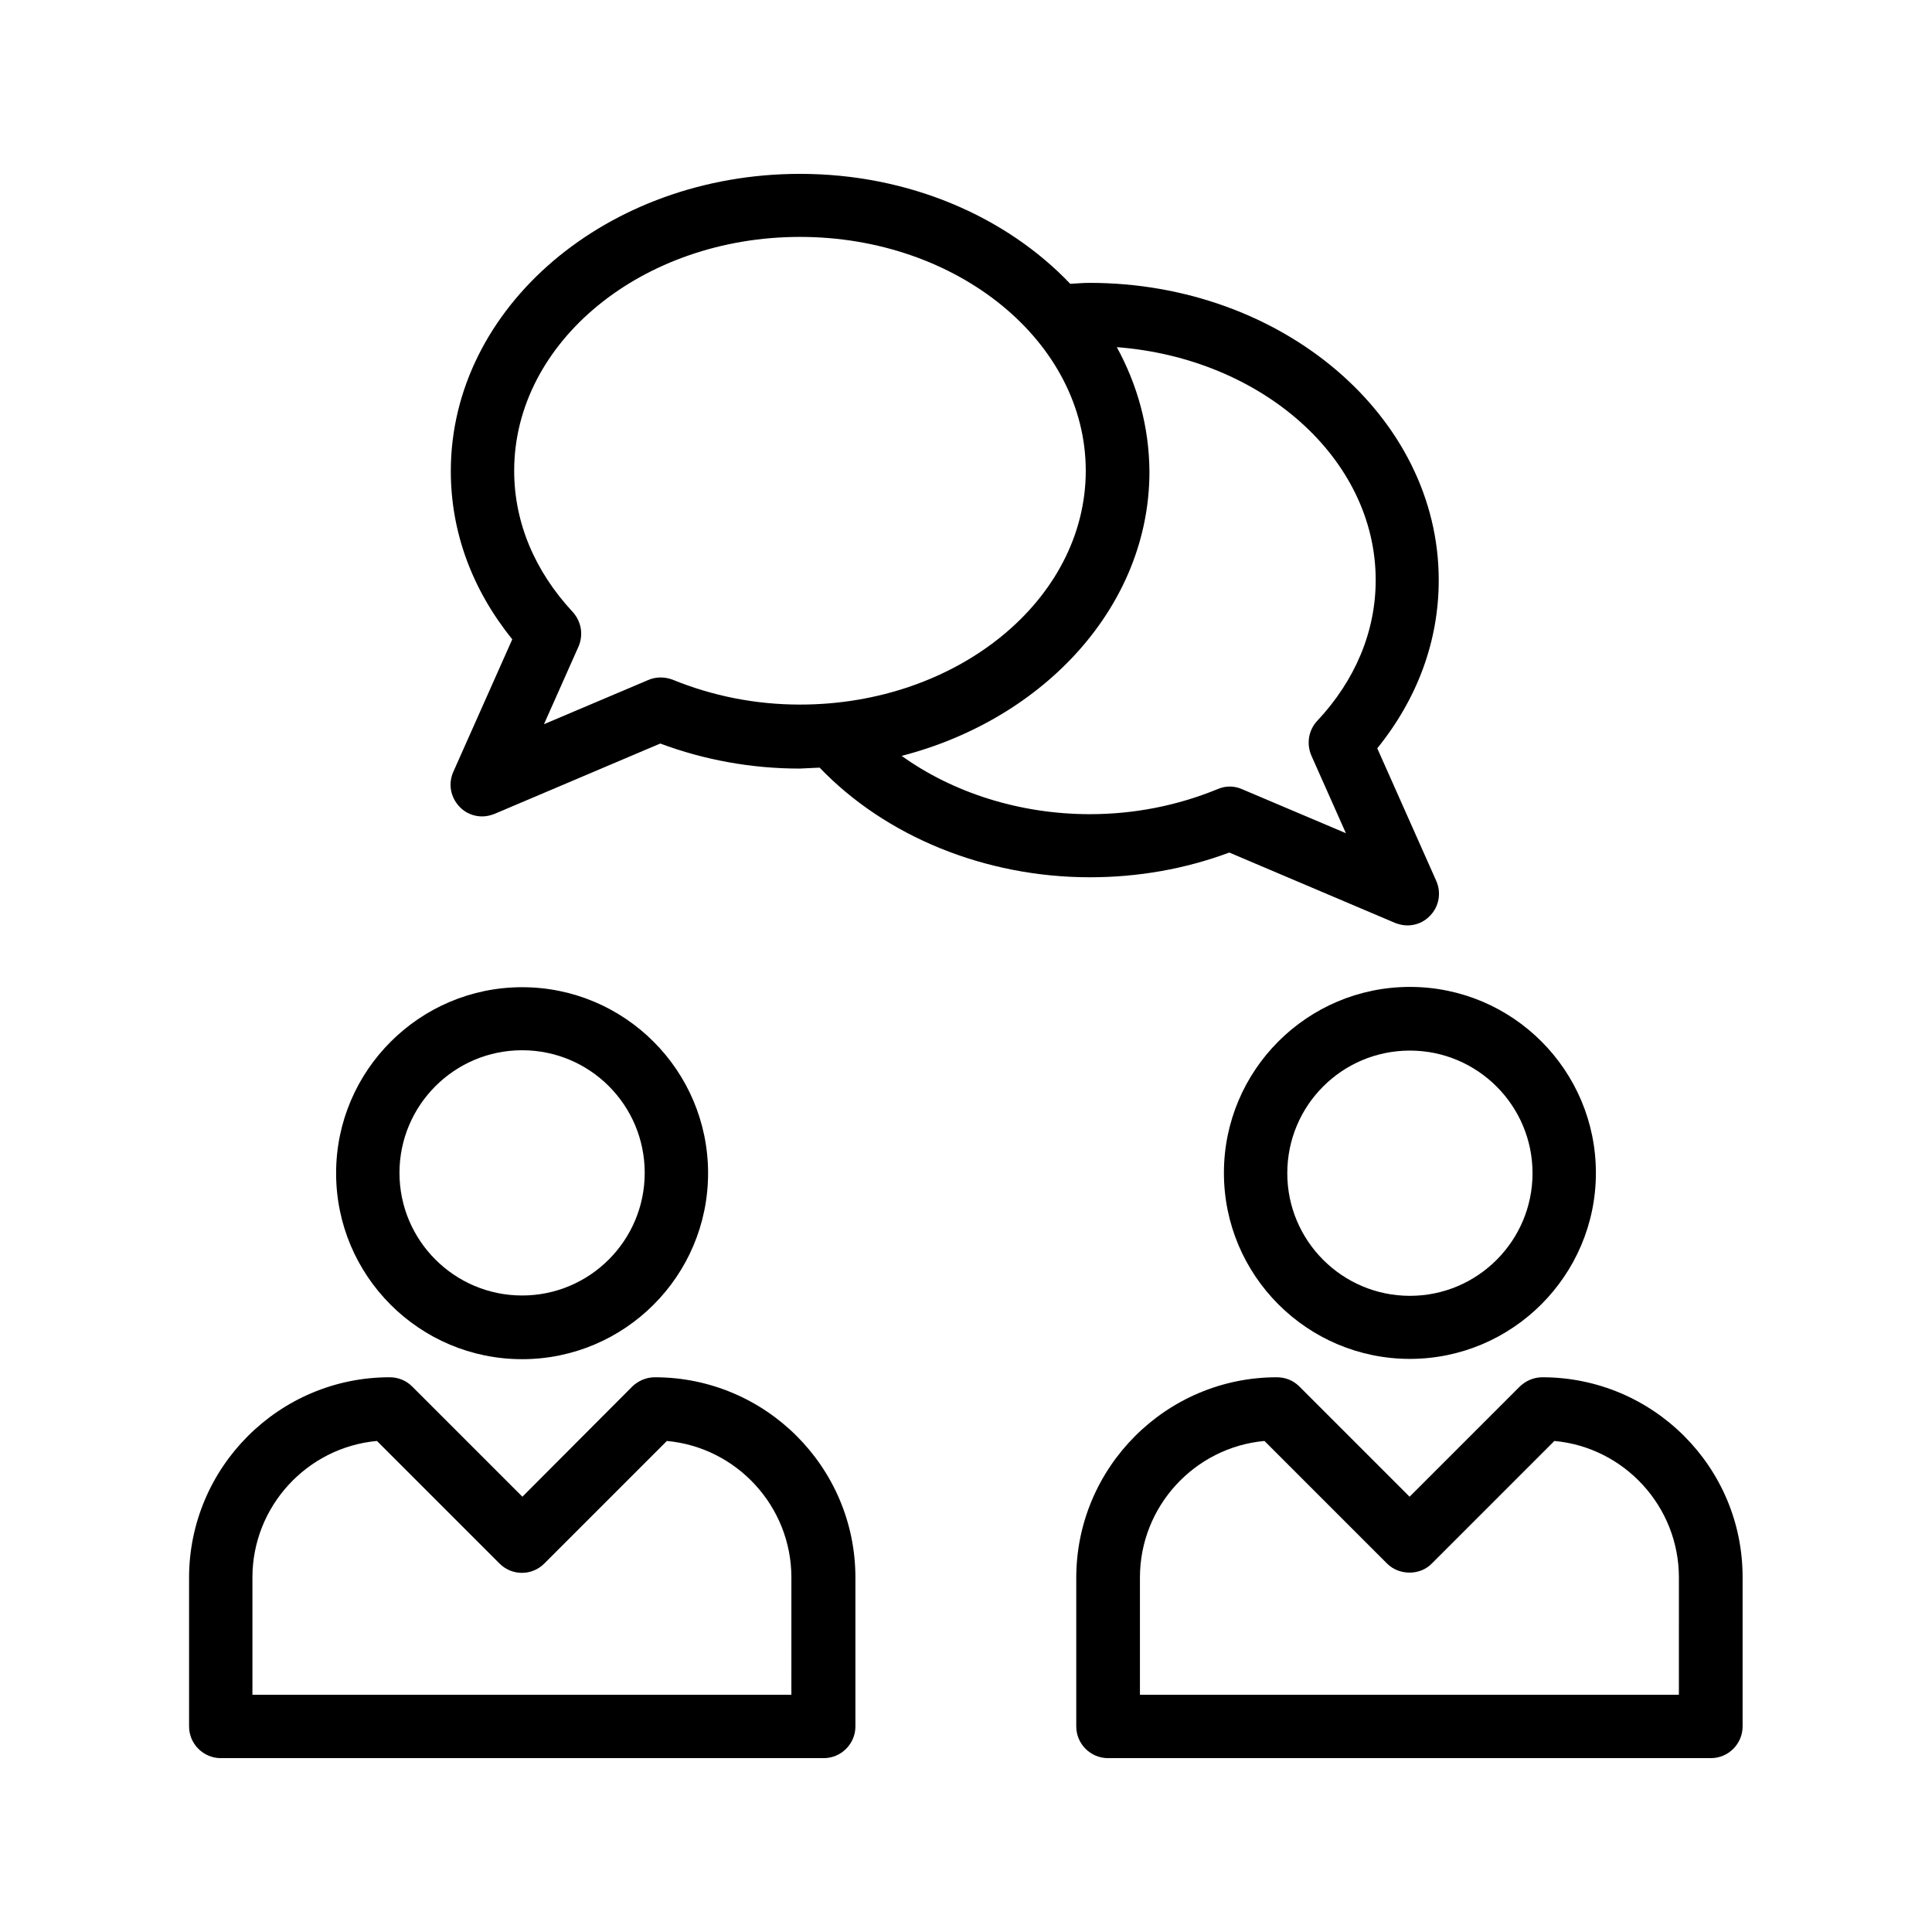
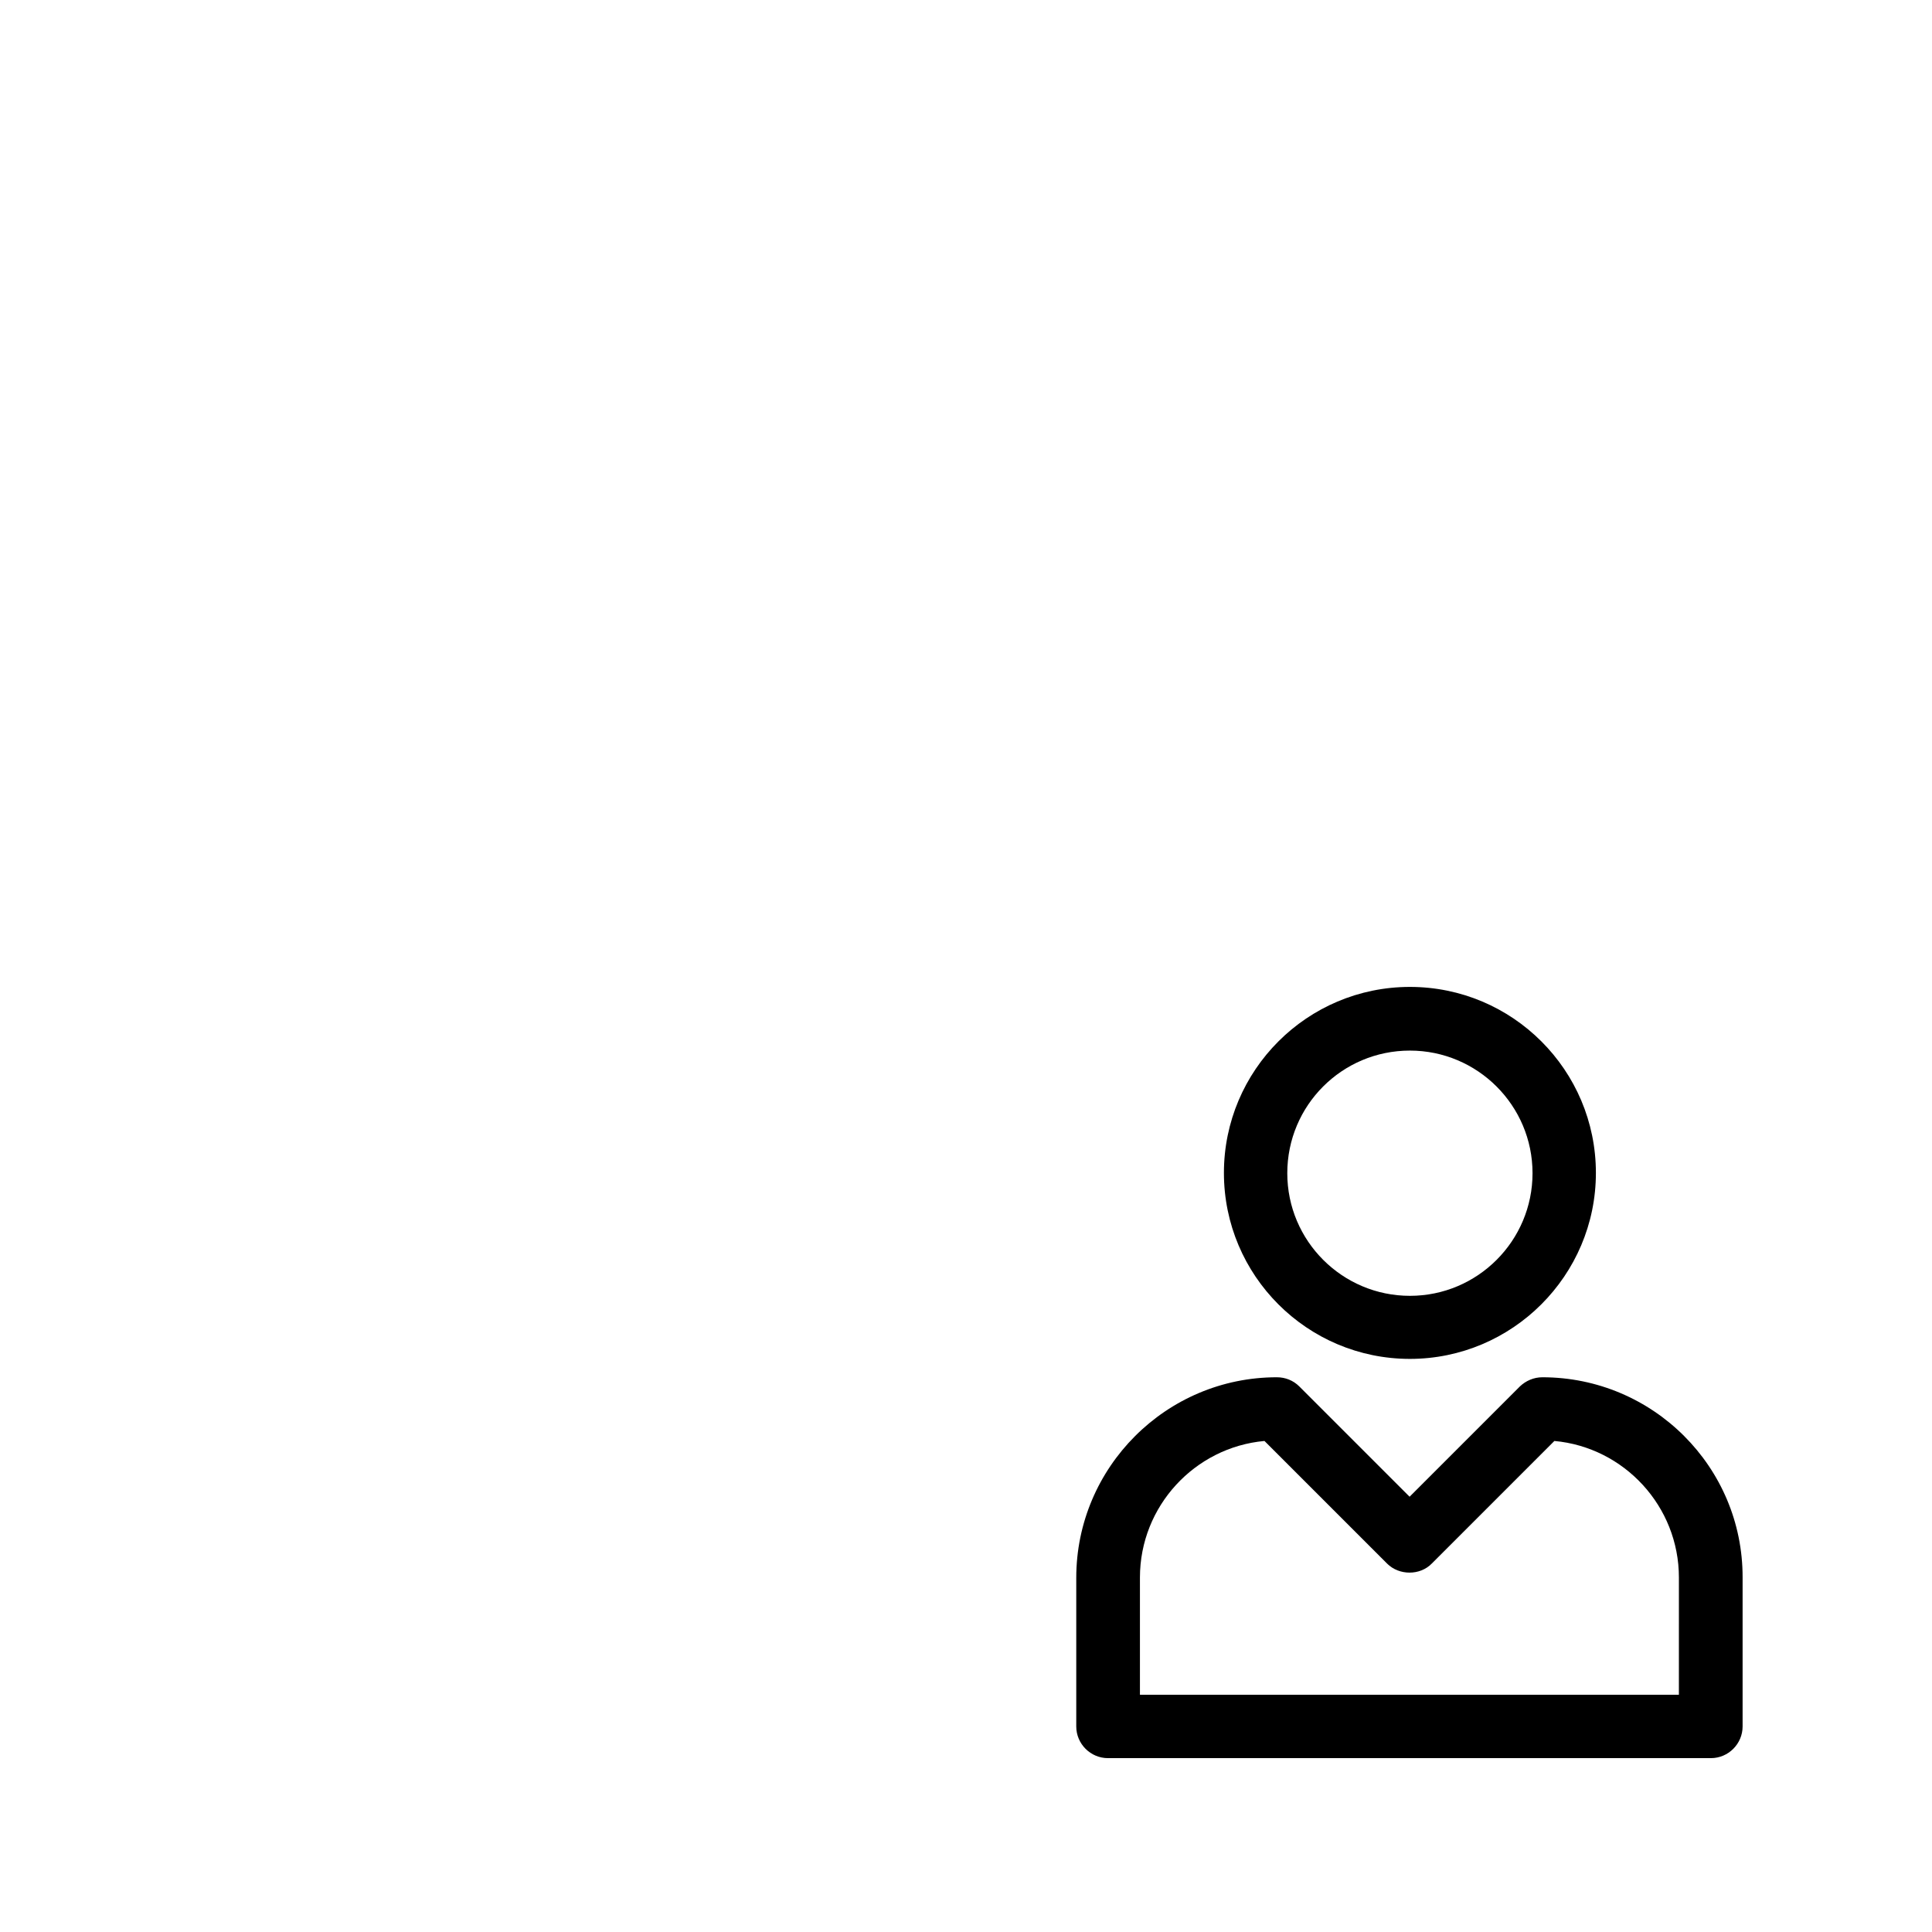
<svg xmlns="http://www.w3.org/2000/svg" fill="#000000" width="800px" height="800px" version="1.1" viewBox="144 144 512 512">
  <g>
-     <path d="m317.54 508.99c-2.266 0-4.367 0.922-5.961 2.434l-29.141 29.223-29.223-29.223c-1.594-1.594-3.695-2.434-5.961-2.434-29.305 0-53.152 23.848-53.152 53.152l0.004 39.383c0 4.617 3.777 8.398 8.398 8.398h159.79c4.617 0 8.398-3.777 8.398-8.398v-39.465c-0.004-29.305-23.852-53.07-53.156-53.07zm36.355 84.137h-143v-31.066c0-18.895 14.527-34.512 33-36.191l32.496 32.496c3.273 3.273 8.566 3.273 11.84 0l32.496-32.496c18.473 1.68 33 17.297 33 36.191l-0.004 31.066z" />
-     <path d="m282.36 405.62c-27.121 0-49.289 22.082-49.289 49.289 0 27.207 22.082 49.289 49.289 49.289s49.289-22.082 49.289-49.289c0-27.207-22.082-49.289-49.289-49.289zm0 81.699c-17.887 0-32.496-14.527-32.496-32.496 0-17.887 14.527-32.496 32.496-32.496s32.496 14.527 32.496 32.496c0 17.887-14.527 32.496-32.496 32.496z" />
    <path d="m552.74 508.99c-2.266 0-4.367 0.922-5.961 2.434l-29.223 29.223-29.223-29.223c-1.594-1.594-3.695-2.434-5.961-2.434-29.305 0-53.152 23.848-53.152 53.152v39.383c0 4.617 3.777 8.398 8.398 8.398h159.79c4.617 0 8.398-3.777 8.398-8.398v-39.465c0.078-29.305-23.766-53.07-53.07-53.07zm36.355 84.137h-143v-31.066c0-18.895 14.527-34.512 33-36.191l32.496 32.496c3.191 3.191 8.734 3.191 11.84 0l32.496-32.496c18.473 1.68 33 17.297 33 36.191l-0.004 31.066z" />
    <path d="m517.64 504.12c27.121 0 49.289-22.082 49.289-49.289s-22.082-49.289-49.289-49.289-49.289 22.082-49.289 49.289c0 27.203 22.086 49.289 49.289 49.289zm0-81.703c17.887 0 32.496 14.527 32.496 32.496 0 17.887-14.527 32.496-32.496 32.496-17.887 0-32.496-14.527-32.496-32.496s14.527-32.496 32.496-32.496z" />
-     <path d="m361.21 347.43c17.465 18.223 43.832 29.055 71.625 29.055 12.762 0 25.191-2.184 36.945-6.551l43.914 18.641c1.09 0.418 2.184 0.672 3.273 0.672 2.184 0 4.367-0.84 5.961-2.519 2.434-2.434 3.106-6.129 1.68-9.32l-15.617-35.098c10.664-13.184 16.289-28.465 16.289-44.586 0-43.41-41.562-78.762-92.531-78.762-1.762 0-3.441 0.168-5.121 0.25-16.961-17.801-42.742-29.137-71.625-29.137-51.051 0-92.531 35.352-92.531 78.762 0 16.121 5.625 31.402 16.289 44.586l-15.617 35.098c-1.426 3.191-0.754 6.801 1.68 9.32 1.594 1.68 3.777 2.519 5.961 2.519 1.09 0 2.184-0.25 3.273-0.672l43.914-18.641c11.754 4.367 24.184 6.633 36.945 6.633 1.848-0.082 3.527-0.164 5.293-0.25zm78.762-111.43c38.375 2.938 68.602 29.473 68.602 61.715 0 13.602-5.375 26.535-15.535 37.367-2.266 2.434-2.856 6.047-1.512 9.152l9.152 20.57-27.543-11.672c-2.098-0.922-4.367-0.922-6.465 0-10.664 4.367-22.082 6.633-33.84 6.633-18.473 0-36.191-5.625-49.879-15.449 37.953-9.824 65.664-39.887 65.664-75.32-0.082-11.918-3.188-23.004-8.645-32.996zm-124.27 88.25-27.543 11.672 9.152-20.57c1.344-3.106 0.754-6.633-1.512-9.152-10.16-10.914-15.535-23.848-15.535-37.449 0-34.176 34.008-61.969 75.738-61.969 41.73 0 75.738 27.793 75.738 61.969 0 34.176-34.008 61.969-75.738 61.969-11.754 0-23.176-2.266-33.84-6.633-2.094-0.758-4.445-0.758-6.461 0.164z" />
  </g>
</svg>